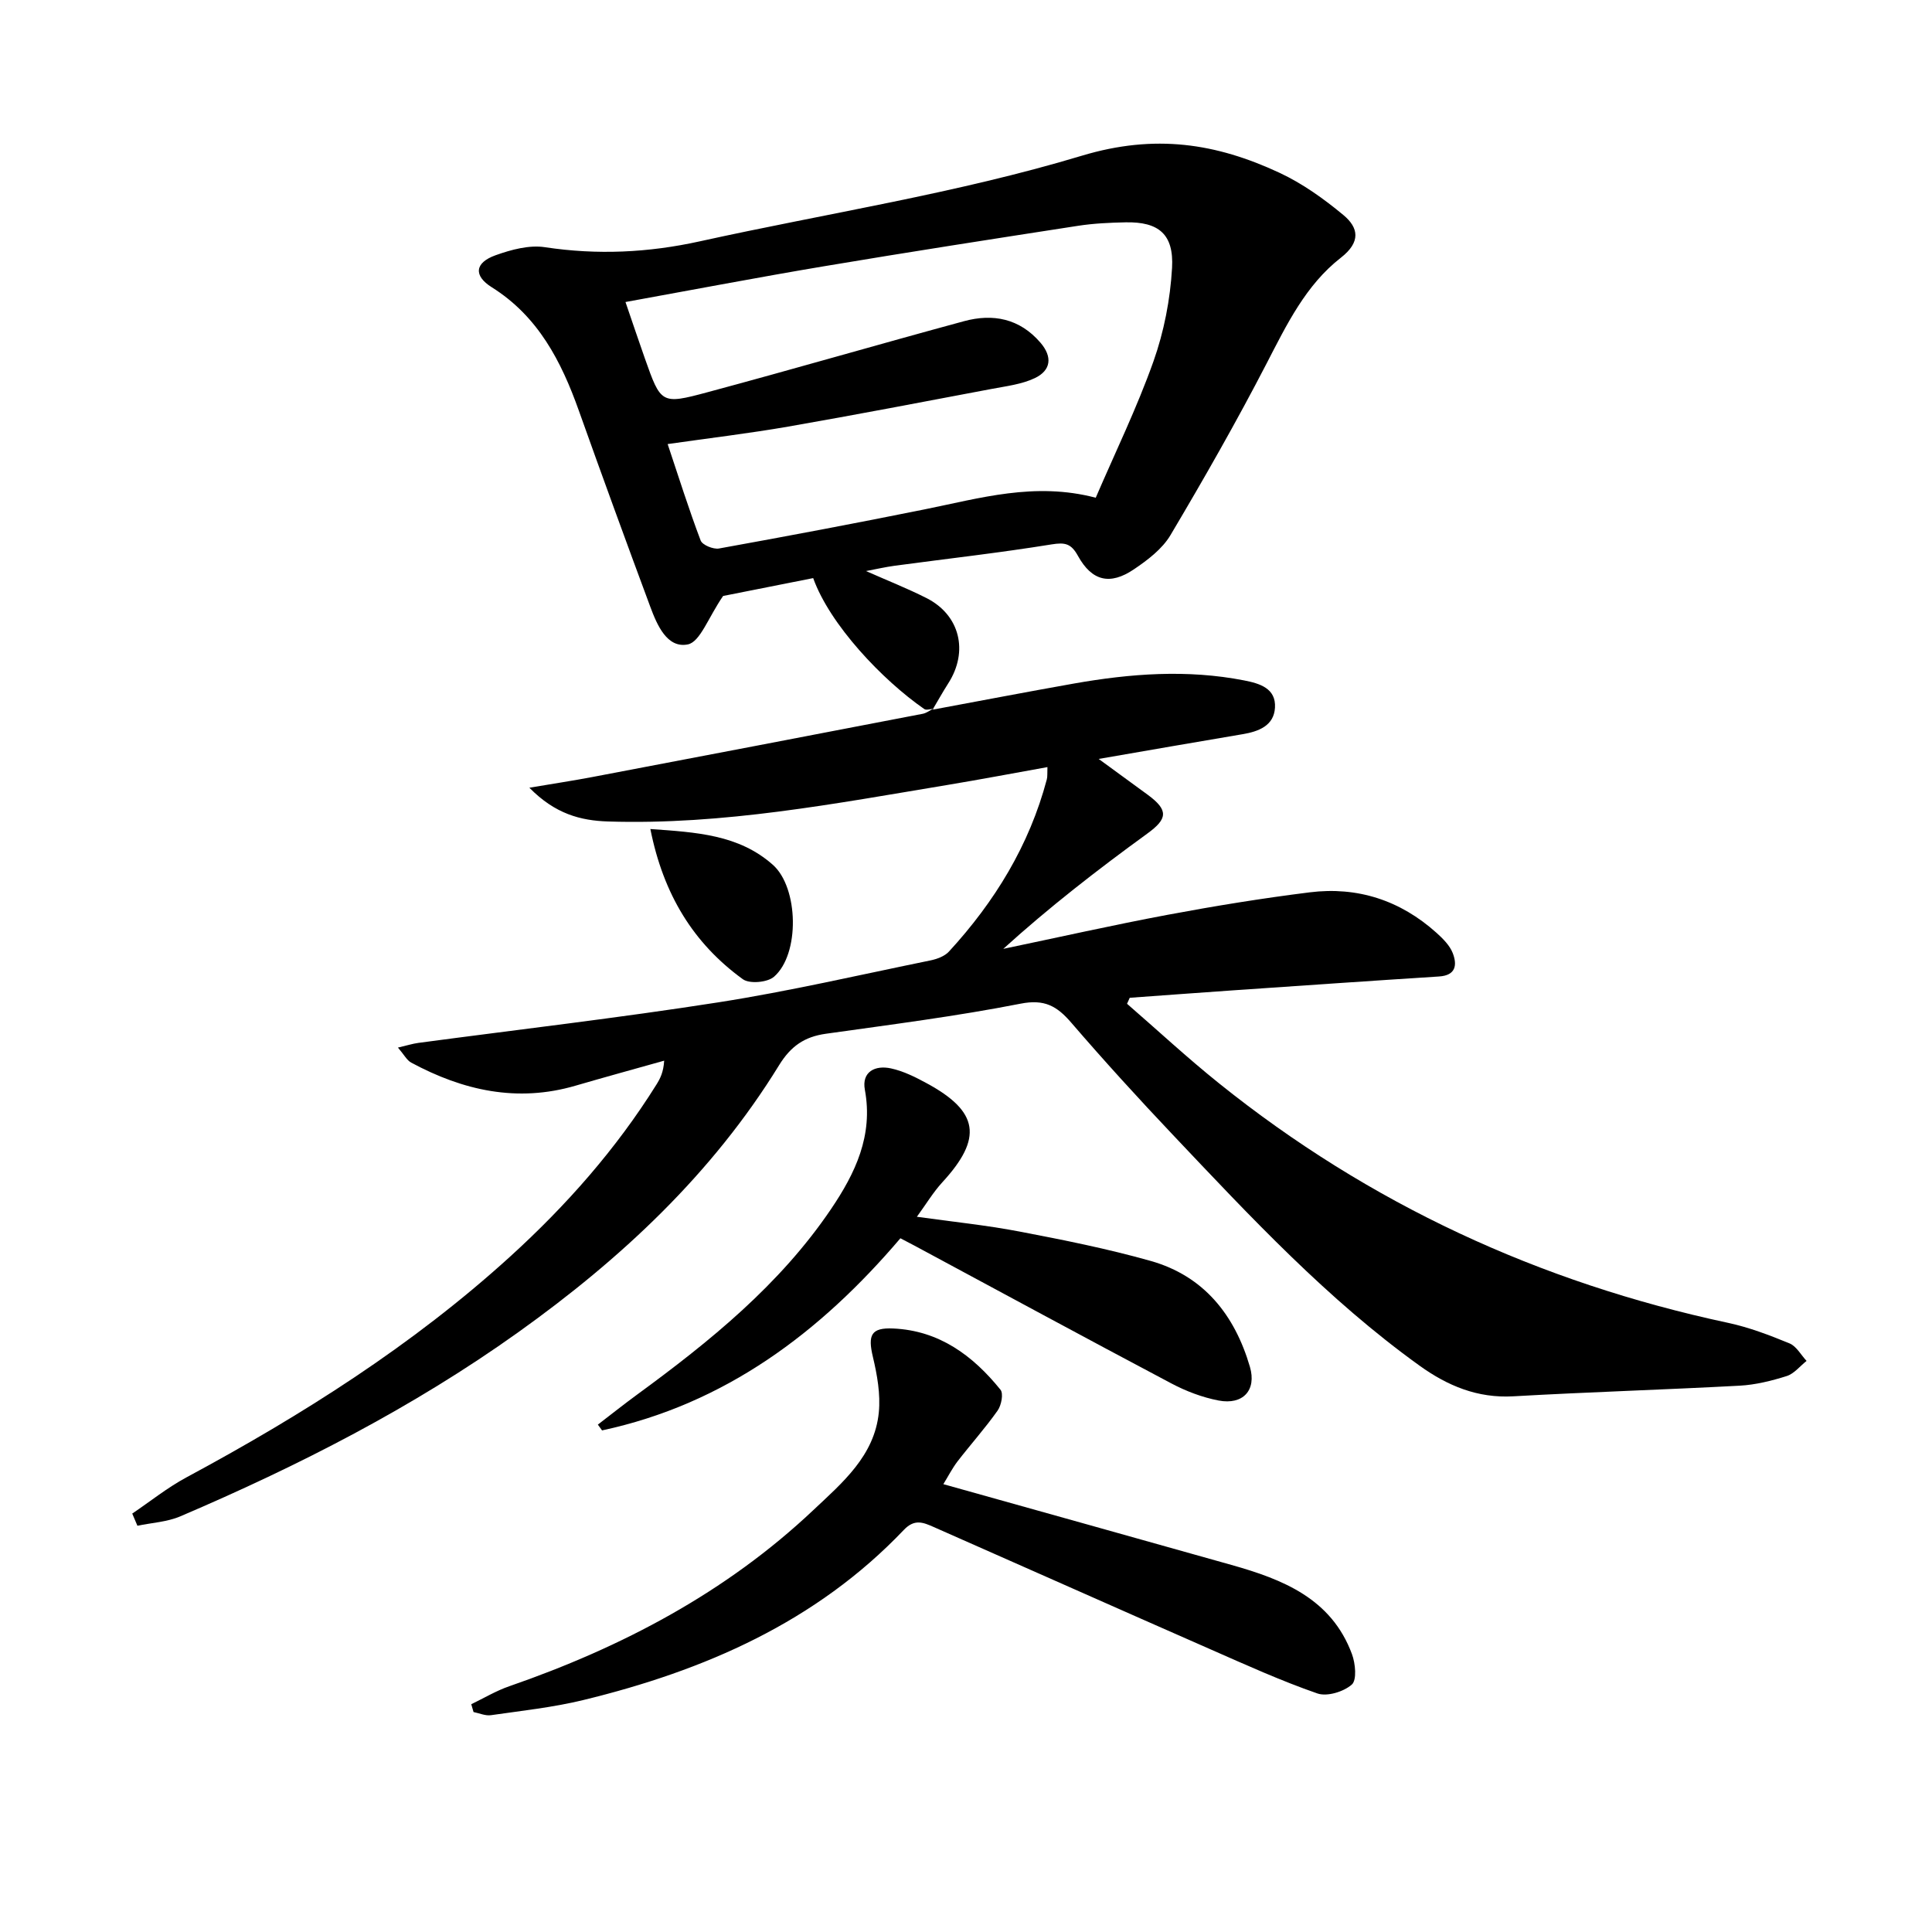
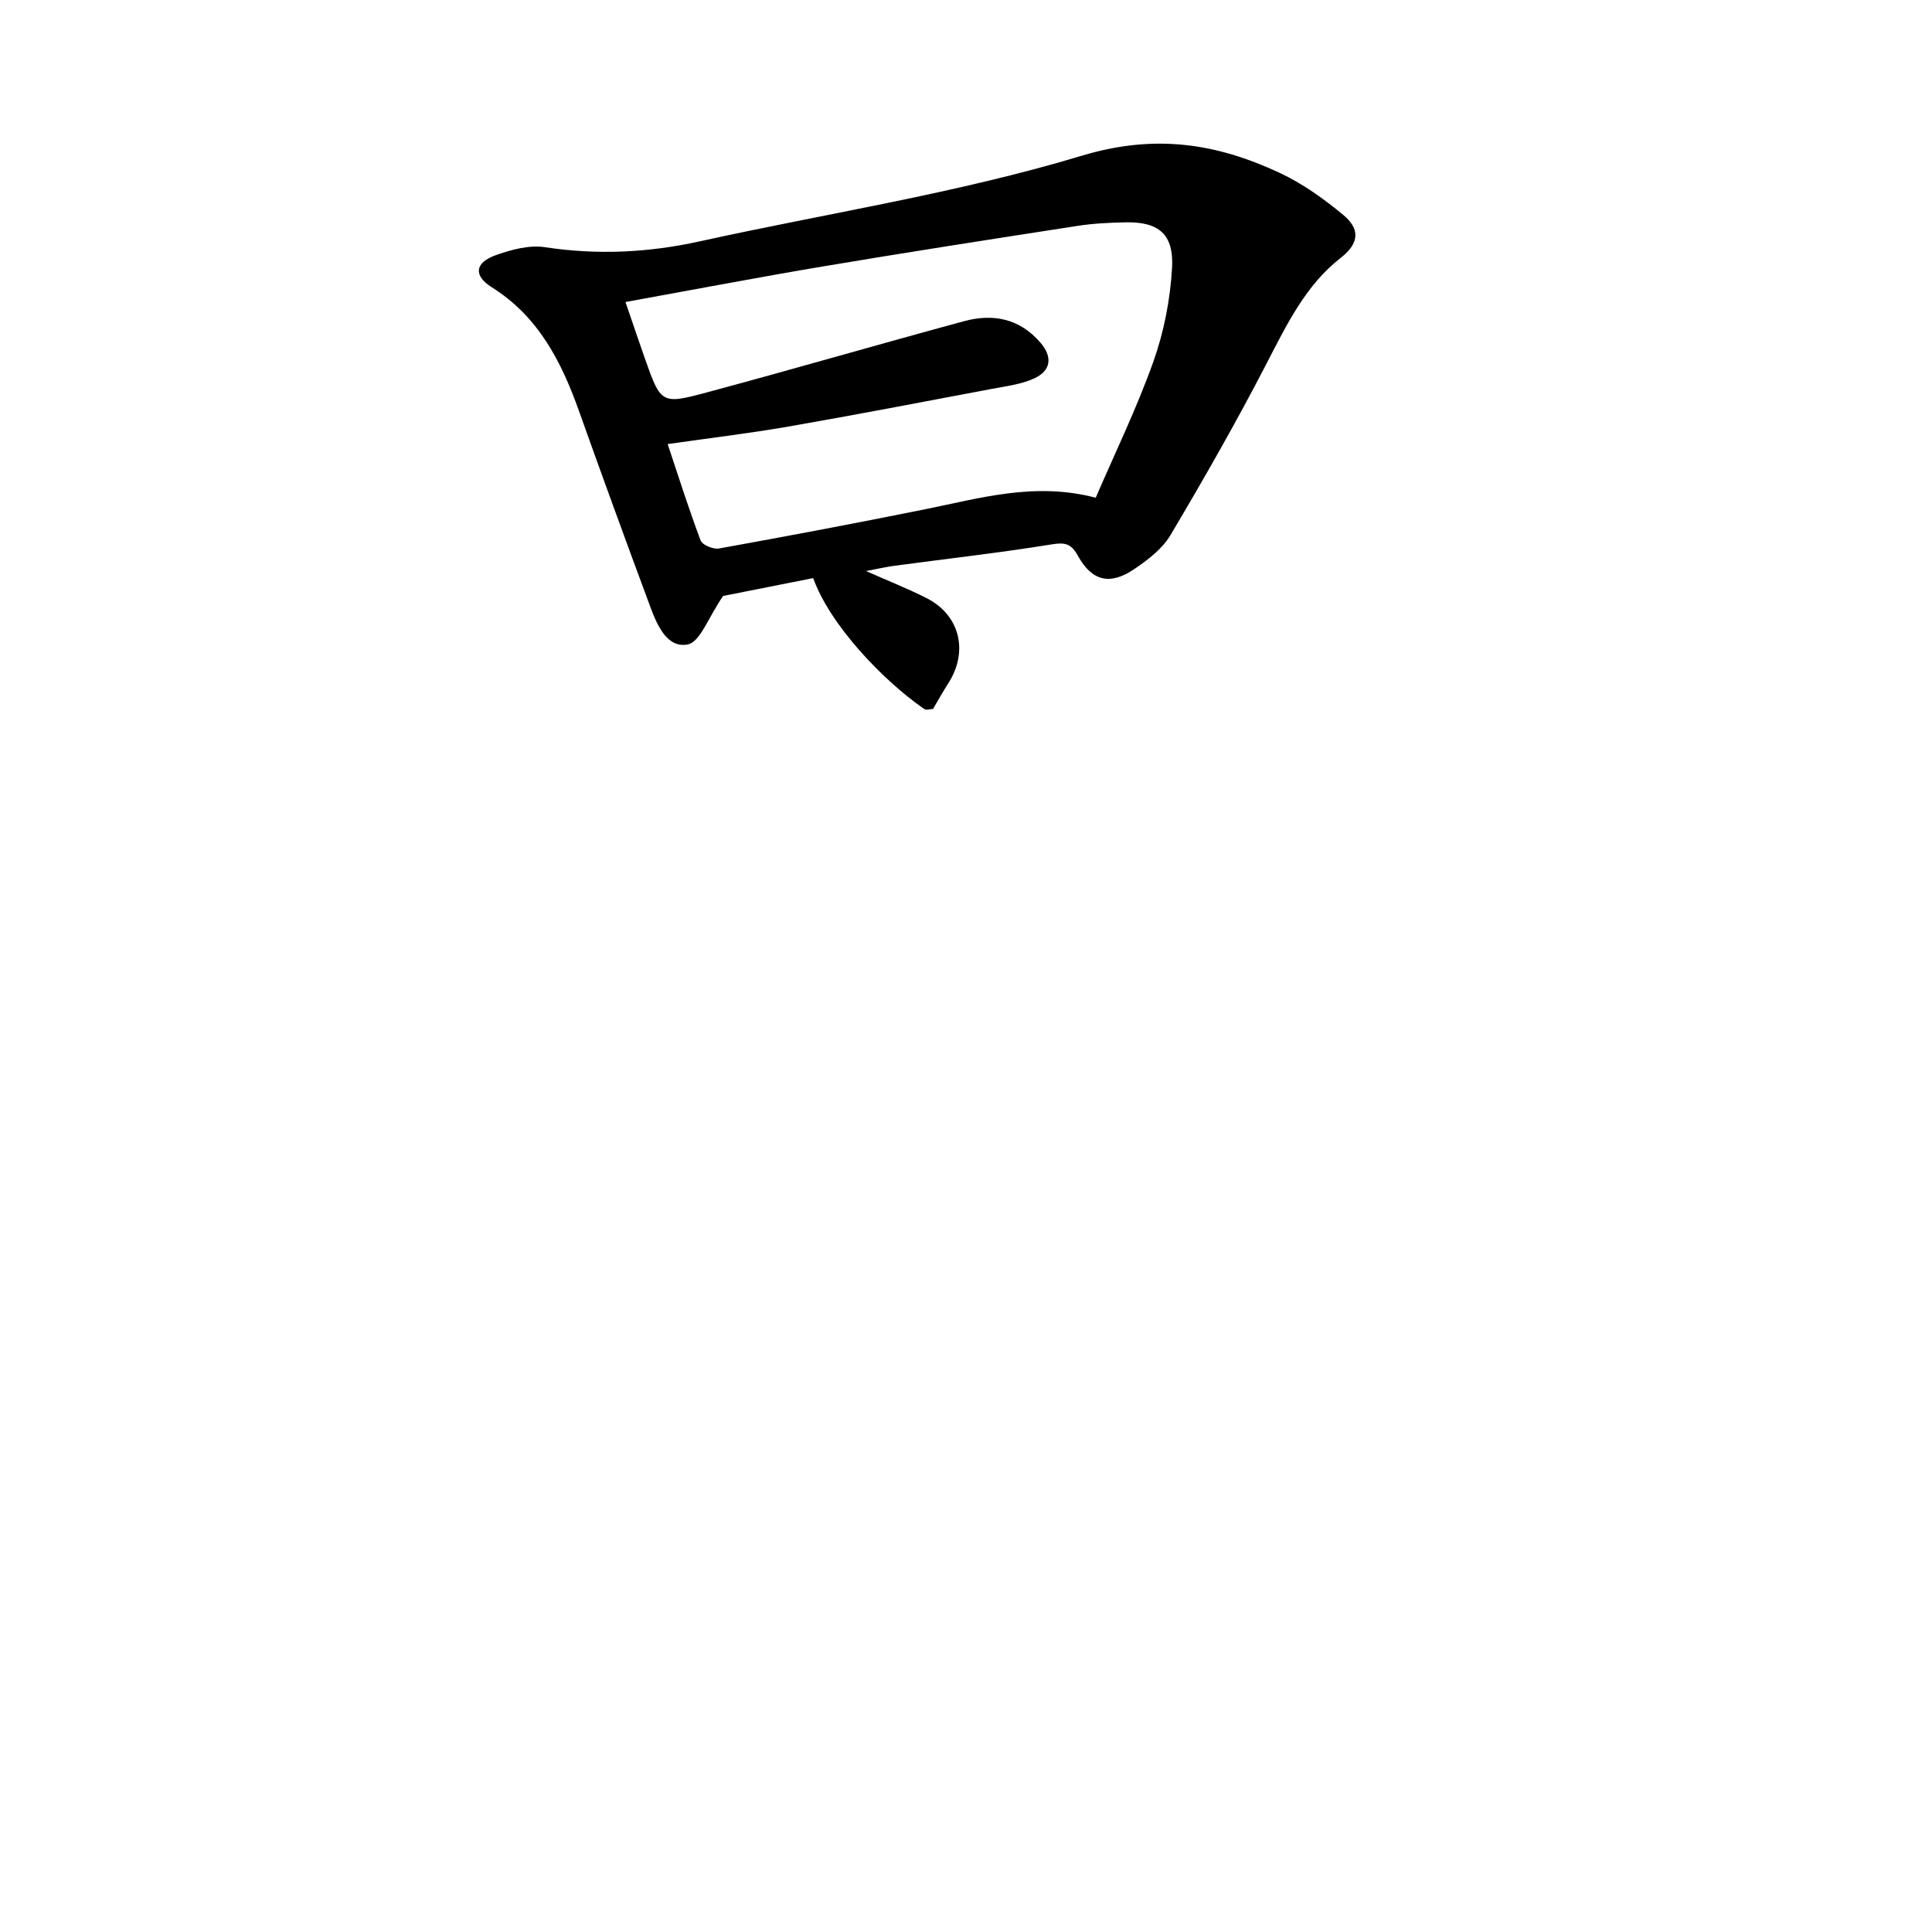
<svg xmlns="http://www.w3.org/2000/svg" enable-background="new 0 0 400 400" viewBox="0 0 400 400">
-   <path d="m193.09 146.93c9.77-1.81 19.53-3.69 29.31-5.42 11.68-2.06 23.4-2.94 35.17-.64 3.24.63 6.64 1.64 6.4 5.65-.22 3.73-3.37 4.93-6.72 5.49-9.63 1.62-19.25 3.3-29.78 5.12 3.88 2.83 7.03 5.12 10.17 7.43 4.35 3.2 4.08 4.99-.1 8.02-10.31 7.49-20.39 15.31-29.82 23.87 11.32-2.36 22.61-4.91 33.97-7.04 9.77-1.83 19.6-3.43 29.46-4.66 9.92-1.24 18.78 1.66 26.26 8.38 1.33 1.2 2.75 2.61 3.37 4.21.92 2.39.69 4.61-2.85 4.83-14.26.91-28.52 1.9-42.78 2.88-7.08.49-14.16 1.02-21.25 1.53-.19.41-.37.83-.56 1.24 6.33 5.49 12.48 11.2 19.01 16.44 31.13 25.01 66.41 41.28 105.42 49.62 4.35.93 8.59 2.55 12.72 4.25 1.44.59 2.38 2.39 3.54 3.63-1.36 1.08-2.57 2.65-4.12 3.14-3.14.99-6.45 1.81-9.72 1.99-15.61.84-31.24 1.31-46.85 2.2-7.44.43-13.65-2.18-19.46-6.36-19.05-13.7-34.96-30.77-50.98-47.7-7.21-7.61-14.28-15.37-21.12-23.31-2.95-3.42-5.51-4.9-10.48-3.92-13.34 2.62-26.86 4.33-40.33 6.23-4.41.62-7.24 2.56-9.67 6.51-13.83 22.48-32.74 40.11-54.06 55.33-21.75 15.53-45.4 27.6-69.9 38.07-2.74 1.17-5.92 1.33-8.89 1.95-.36-.84-.71-1.68-1.07-2.52 3.73-2.52 7.27-5.37 11.21-7.49 23.95-12.89 46.82-27.34 67.02-45.71 11.63-10.58 21.96-22.27 30.31-35.64.77-1.24 1.44-2.53 1.59-4.93-6.12 1.72-12.25 3.4-18.36 5.18-12.07 3.53-23.29 1-34.02-4.78-.9-.49-1.46-1.62-2.74-3.11 1.88-.44 3.04-.81 4.23-.97 20.71-2.77 41.49-5.17 62.13-8.4 14.71-2.3 29.26-5.69 43.86-8.67 1.37-.28 2.97-.86 3.87-1.85 9.47-10.31 16.63-21.98 20.25-35.63.16-.6.08-1.27.13-2.55-7.08 1.27-13.86 2.56-20.67 3.69-23.27 3.86-46.49 8.32-70.26 7.57-5.74-.18-10.99-1.56-16.33-6.99 5.2-.88 9.12-1.47 13.01-2.21 22.82-4.34 45.63-8.7 68.44-13.1.77-.15 1.47-.7 2.2-1.06z" />
  <path d="m193.26 146.76c-.64.03-1.48.33-1.9.04-8.66-6-19.55-17.47-23-27.11-6.93 1.38-13.9 2.76-18.65 3.7-3.08 4.47-4.75 9.52-7.31 10.03-4.28.85-6.36-4.01-7.76-7.78-5.02-13.51-9.96-27.05-14.8-40.63-3.64-10.22-8.42-19.51-18.03-25.54-3.8-2.38-3.54-5.08.81-6.63 3.22-1.15 6.94-2.16 10.2-1.66 10.82 1.64 21.4 1.14 32.05-1.21 26.4-5.82 53.3-9.95 79.11-17.73 15.15-4.56 27.82-2.58 40.94 3.54 4.74 2.21 9.15 5.37 13.19 8.72 3.19 2.64 3.67 5.6-.49 8.85-7.25 5.64-11.2 13.81-15.36 21.86-6.24 12.07-12.99 23.9-19.93 35.59-1.7 2.86-4.73 5.16-7.58 7.08-4.95 3.34-8.69 2.42-11.57-2.79-1.4-2.53-2.63-2.84-5.45-2.38-10.81 1.75-21.7 2.97-32.56 4.43-1.9.26-3.78.7-5.87 1.09 4.39 1.95 8.56 3.59 12.53 5.6 6.93 3.51 8.74 11.05 4.49 17.66-1.14 1.78-2.16 3.63-3.24 5.44.01 0 .18-.17.18-.17zm-63.76-84.23c1.45 4.23 2.7 7.96 4.01 11.67 3.31 9.36 3.38 9.59 12.88 7.03 17.77-4.77 35.44-9.92 53.19-14.73 6-1.63 11.51-.57 15.82 4.43 2.56 2.97 2.19 5.76-1.14 7.35-2.73 1.3-5.95 1.67-8.99 2.25-14.01 2.65-28.02 5.34-42.07 7.79-8.12 1.41-16.32 2.38-24.97 3.62 2.3 6.88 4.38 13.49 6.83 19.96.35.94 2.63 1.87 3.8 1.66 14.2-2.56 28.38-5.24 42.52-8.09 11.49-2.31 22.86-5.74 35.48-2.42 4.02-9.35 8.53-18.6 11.95-28.23 2.18-6.15 3.48-12.83 3.85-19.35.4-7.02-2.8-9.57-9.6-9.44-3.31.07-6.66.22-9.92.73-17.53 2.71-35.07 5.43-52.56 8.37-13.53 2.27-27.01 4.85-41.08 7.4z" />
-   <path d="m195.31 307.28c20.17 5.65 39.91 11.16 59.64 16.72 10.65 3 20.7 6.96 24.96 18.47.72 1.94 1.04 5.37-.04 6.31-1.69 1.48-5.11 2.53-7.12 1.83-7.5-2.6-14.77-5.9-22.05-9.1-19.15-8.41-38.25-16.92-57.39-25.36-2.12-.93-3.94-1.75-6.16.58-18.19 19.11-41.3 29.15-66.4 35.25-6.25 1.52-12.72 2.21-19.1 3.13-1.15.17-2.41-.41-3.61-.65-.16-.54-.31-1.08-.47-1.62 2.62-1.26 5.14-2.78 7.87-3.72 23.34-8.09 44.85-19.39 62.93-36.45 5.99-5.65 12.7-11.25 13.58-20.25.37-3.77-.34-7.76-1.23-11.5-1.07-4.5-.39-6.08 4.21-5.87 9.5.42 16.5 5.6 22.21 12.68.65.8.18 3.22-.59 4.31-2.58 3.65-5.59 7.01-8.33 10.56-1.07 1.41-1.89 3.02-2.91 4.68z" />
-   <path d="m186.42 256.37c-16.63 19.54-36.3 34.31-61.77 39.78-.29-.4-.58-.8-.87-1.2 2.69-2.06 5.34-4.17 8.07-6.17 15.1-11.05 29.59-22.76 40.21-38.46 5.01-7.41 8.76-15.2 7-24.7-.69-3.74 2.15-5.13 5.4-4.42 2.55.55 5.02 1.78 7.34 3.04 10.9 5.88 11.71 11.39 3.3 20.54-1.88 2.05-3.34 4.49-5.27 7.14 7.31 1.03 14.31 1.73 21.2 3.05 9.12 1.74 18.27 3.57 27.2 6.09 11.03 3.12 17.41 11.21 20.55 21.92 1.42 4.84-1.43 7.95-6.49 6.98-3.37-.65-6.74-1.93-9.78-3.54-17.78-9.41-35.46-19-53.17-28.52-.87-.47-1.75-.91-2.92-1.53z" />
-   <path d="m134.65 171.64c9.54.68 18.29 1.15 25.35 7.4 5.36 4.74 5.64 18.55.23 23.2-1.36 1.17-5.06 1.5-6.44.49-10.21-7.41-16.44-17.52-19.14-31.09z" />
+   <path d="m195.31 307.28z" />
</svg>